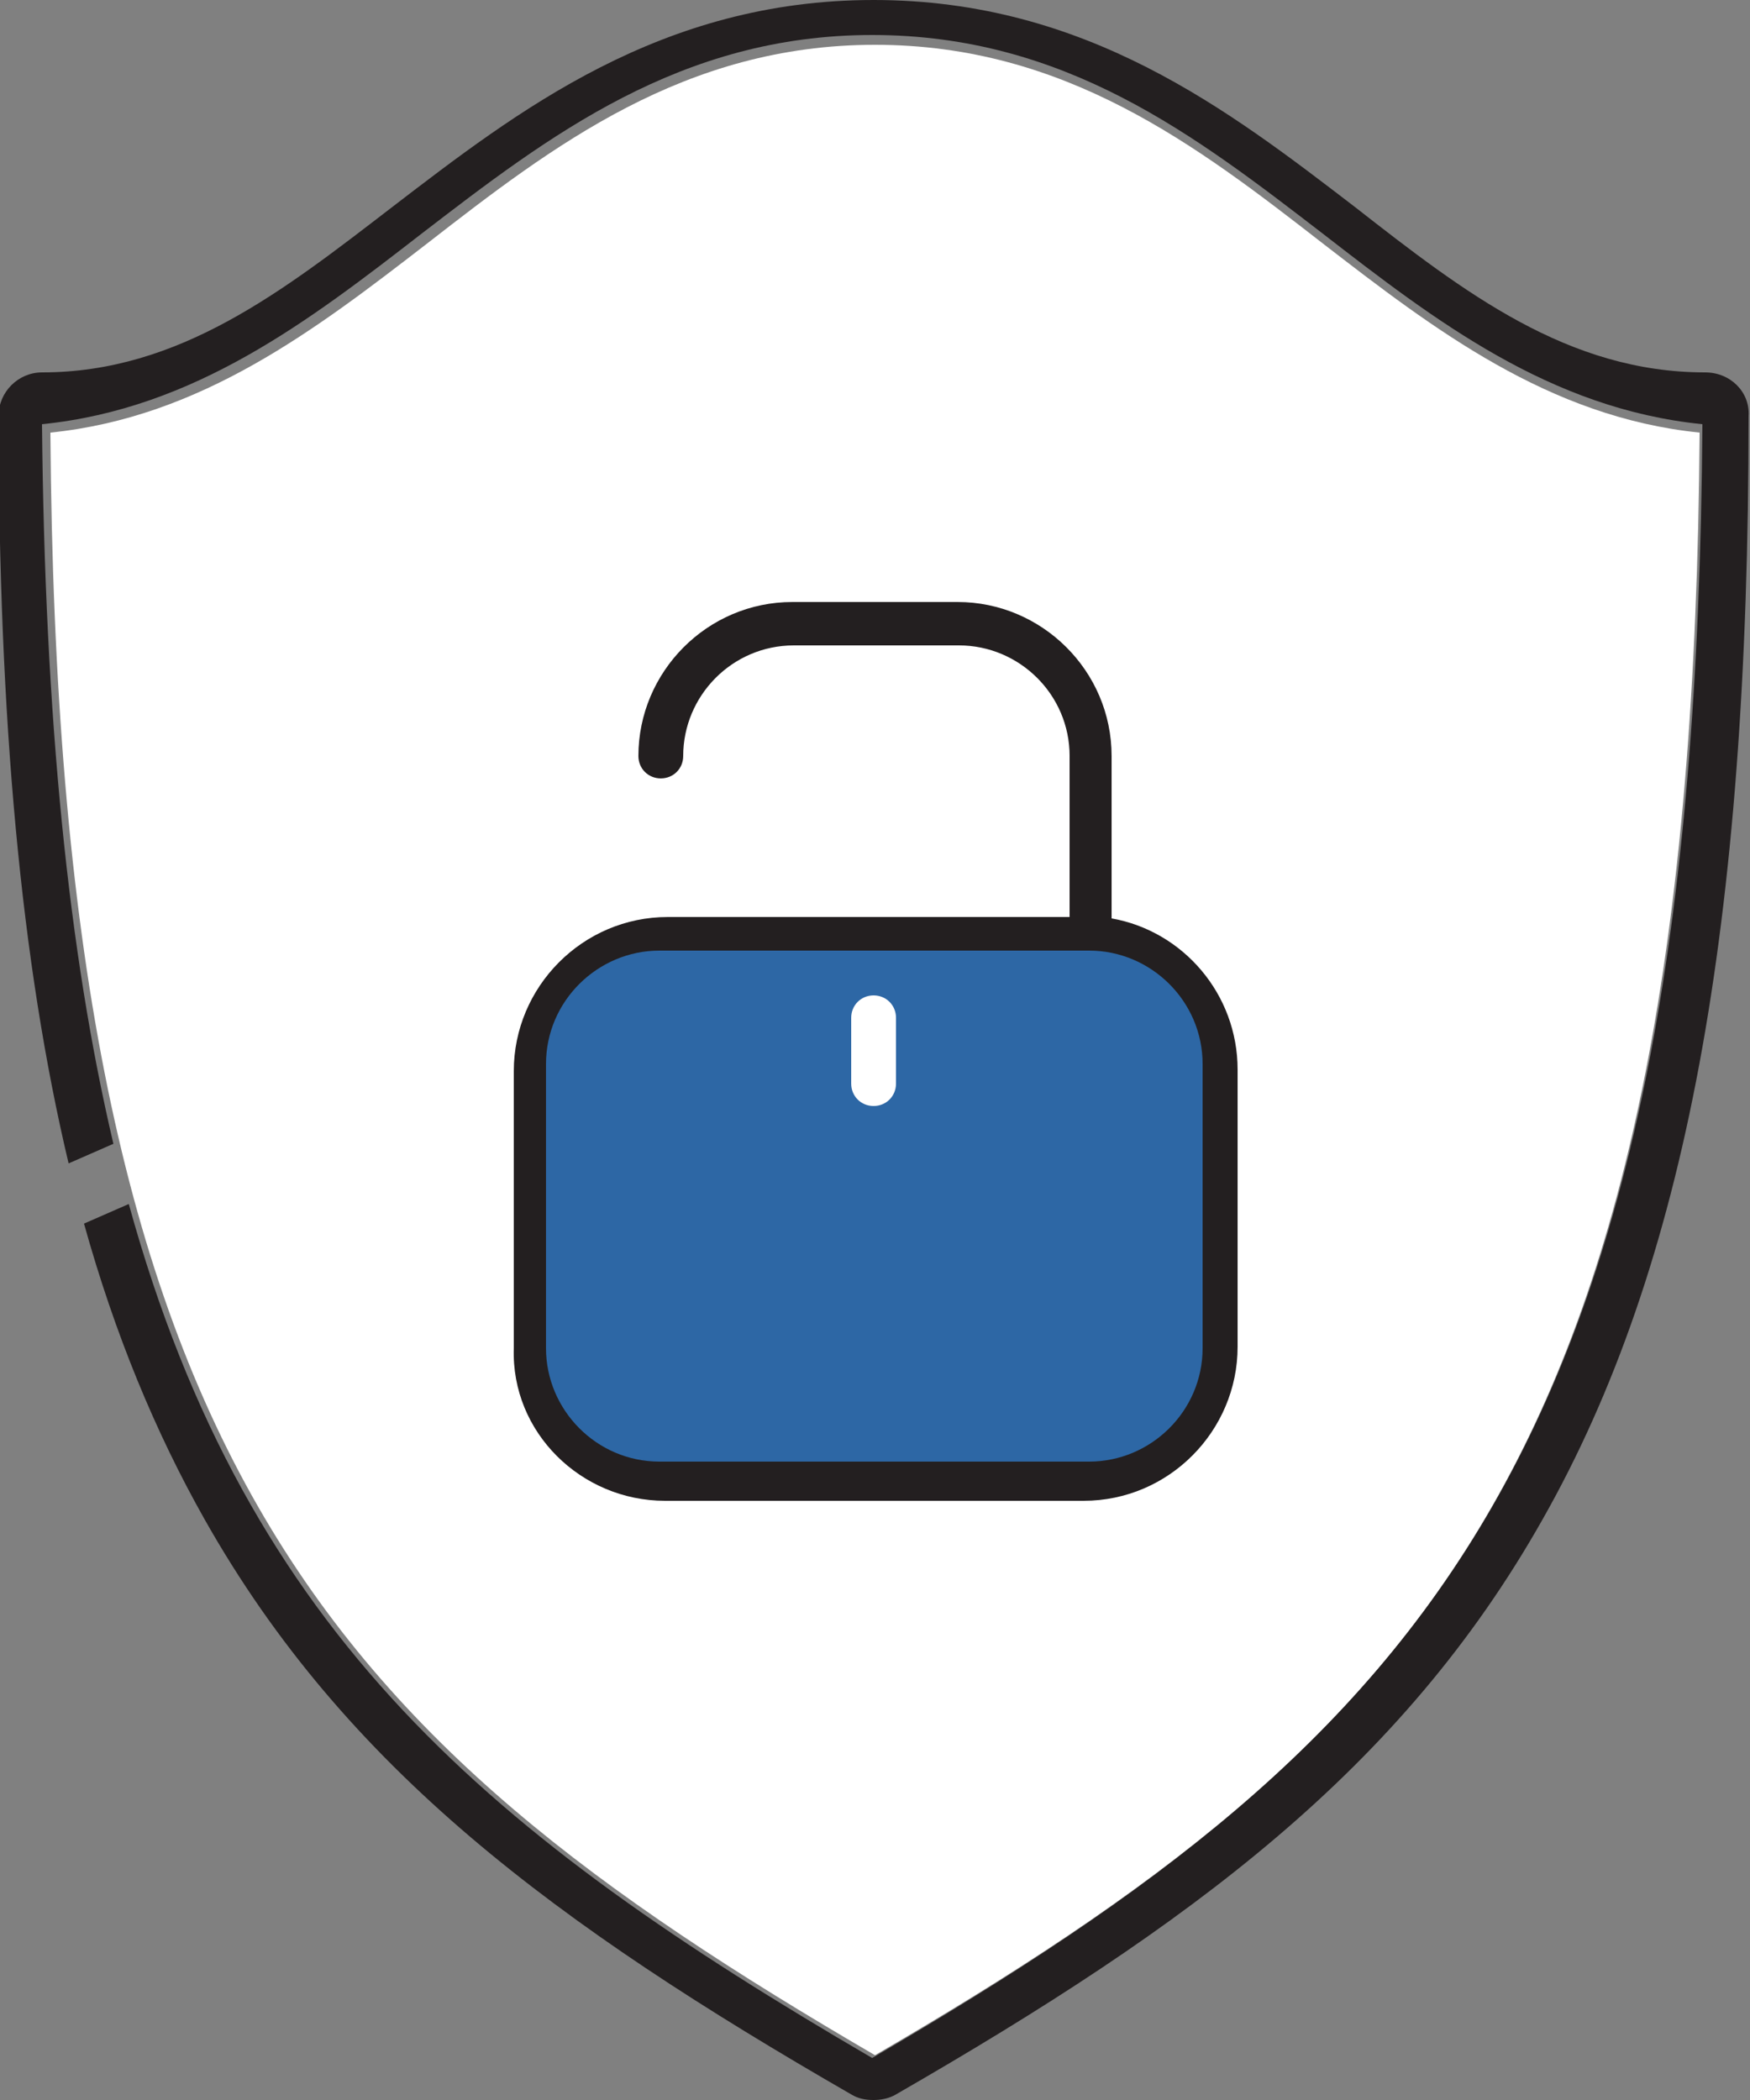
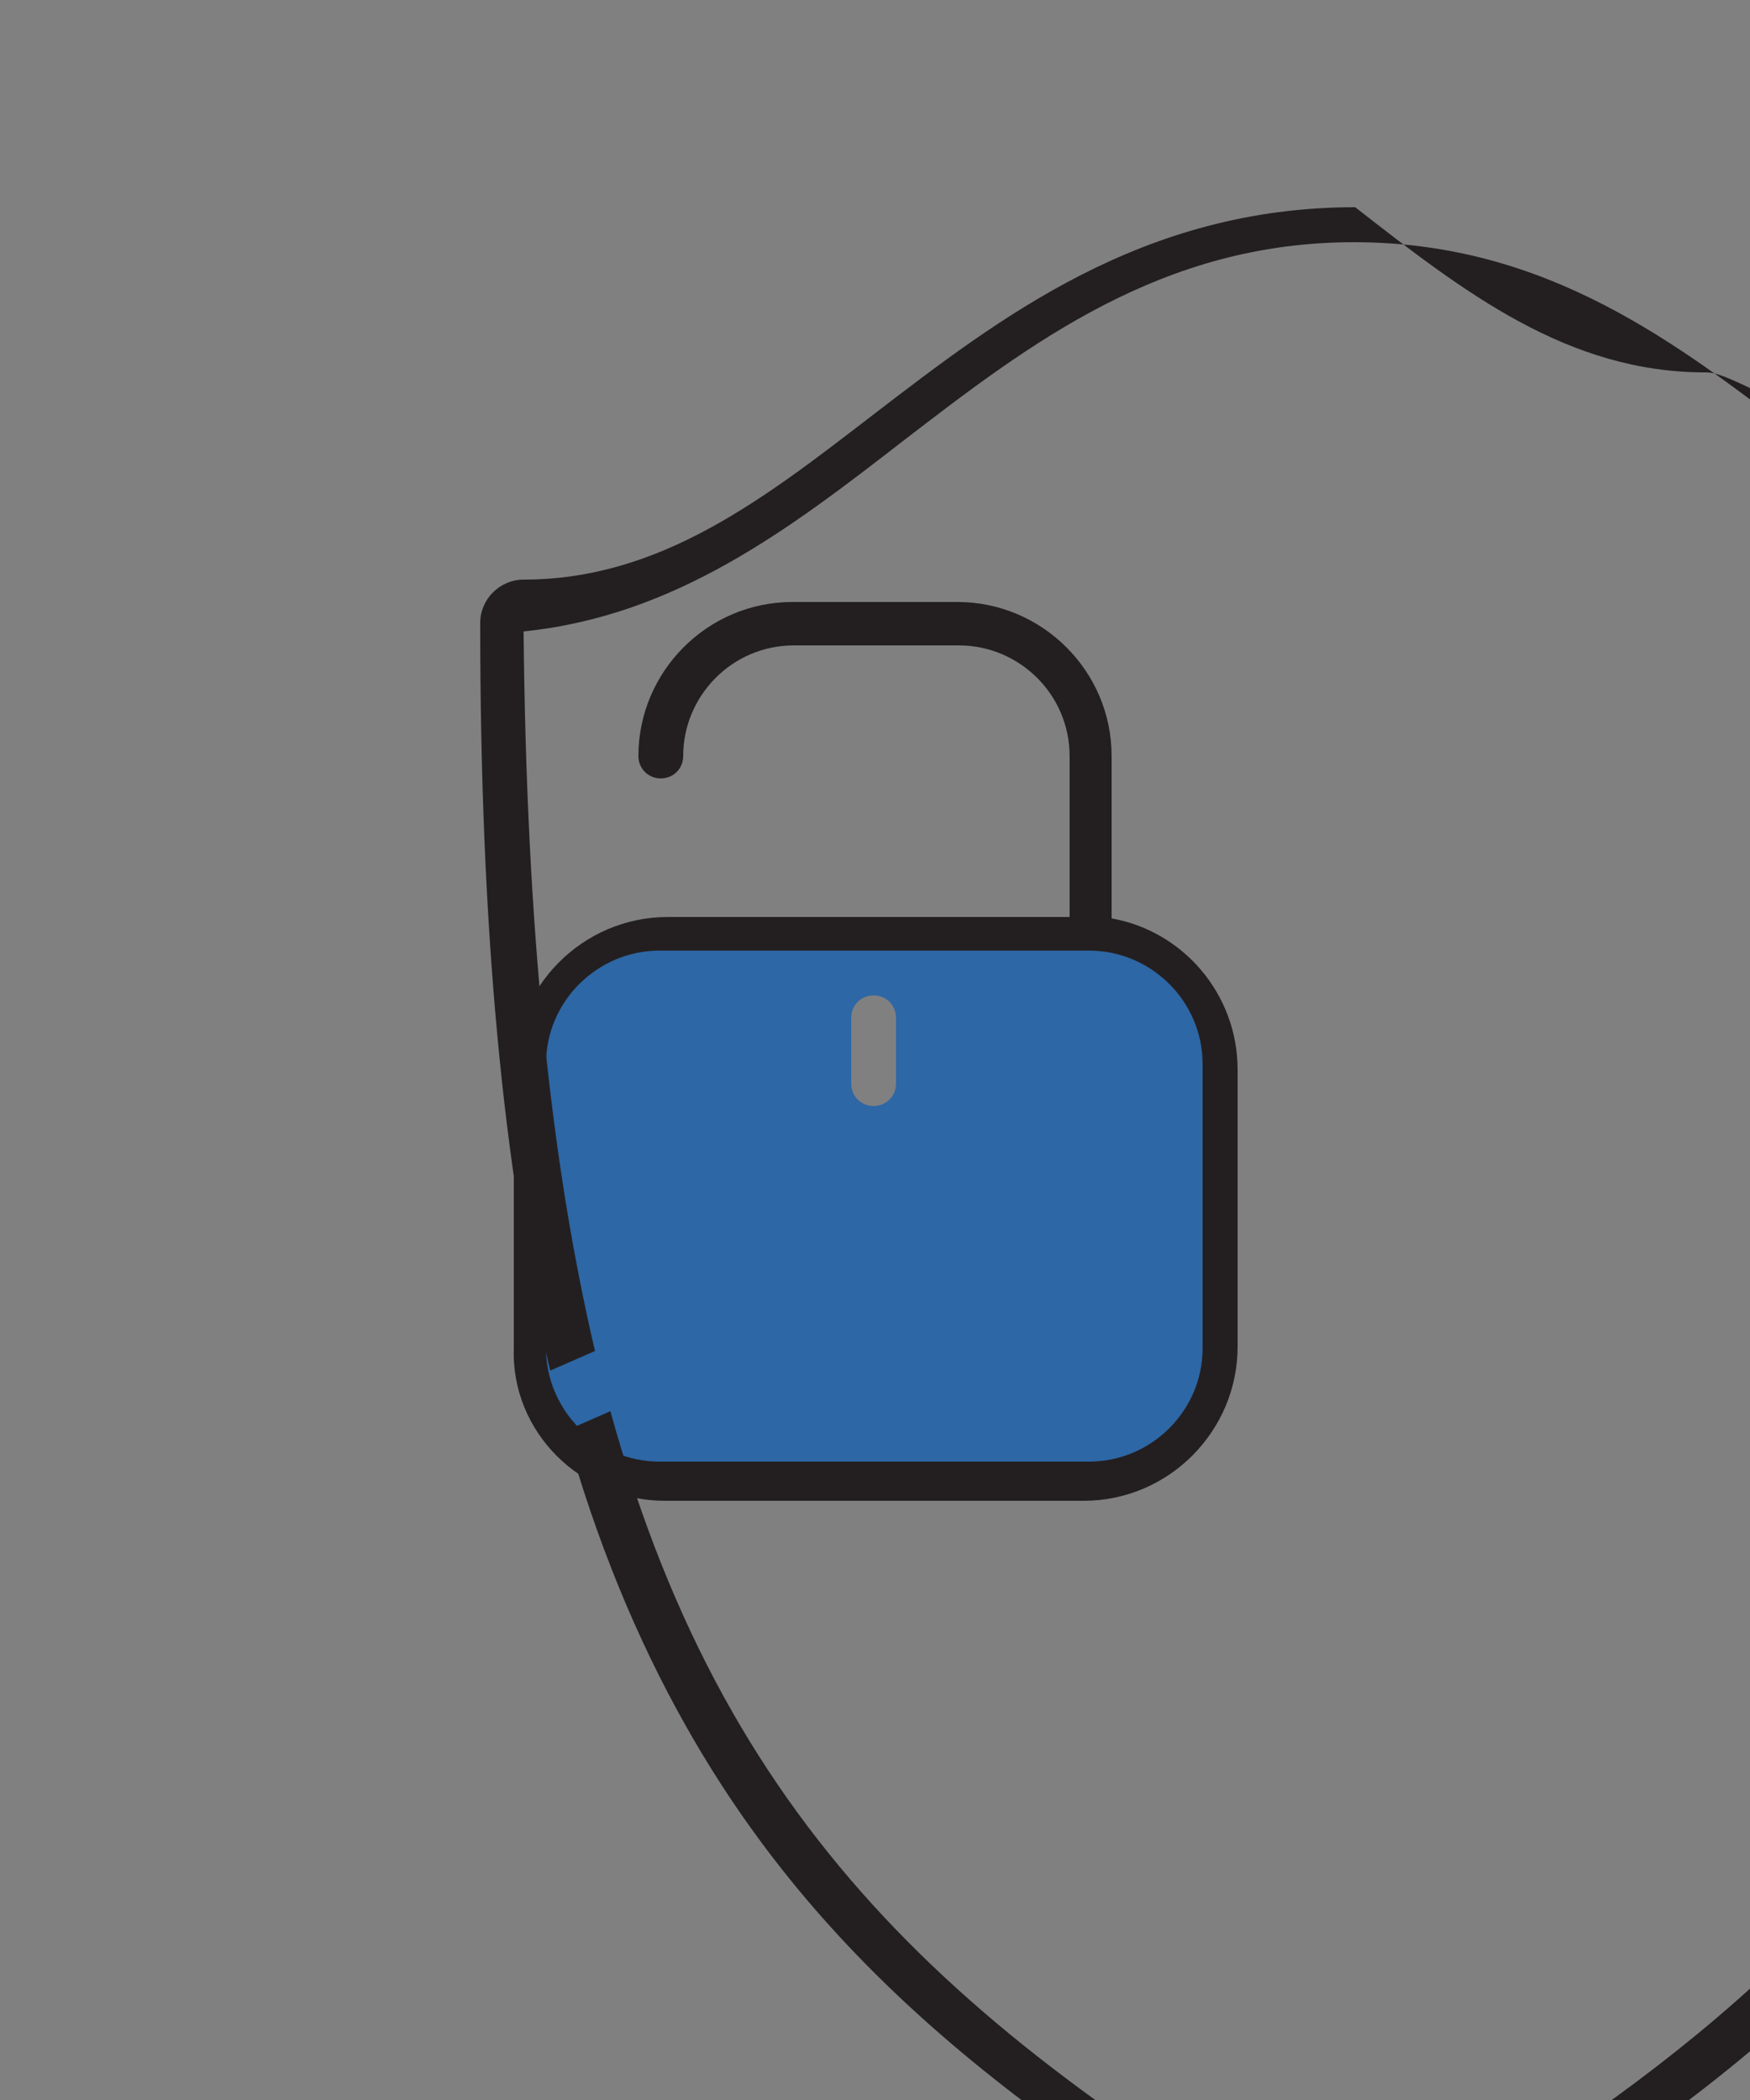
<svg xmlns="http://www.w3.org/2000/svg" version="1.1" id="Isolation_Mode" x="0px" y="0px" width="125px" height="150px" viewBox="438.3 423 125 150" enable-background="new 438.3 423 125 150" xml:space="preserve">
  <rect x="438.3" y="423" width="125" height="150" fill="#808080" stroke="none" />
-   <path fill="#FFFFFF" d="M500.8,569.8c-39.5-23-58.4-42.9-58.9-115.9c10.8-1.1,19-7.4,26.9-13.5c9-7,18.4-14.2,32-14.2  s23,7.2,32,14.2c7.9,6.1,16.1,12.4,26.9,13.5C559.2,526.9,540.3,546.8,500.8,569.8z" />
  <g>
    <path fill="#231F20" d="M485.8,530.2h29.9c6.1,0,11-5,11-11v-19.8c0-5.4-3.9-9.9-9-10.8v-11.6c0-6.1-5-11-11-11h-11.8   c-6.1,0-11,5-11,11c0,0.9,0.7,1.6,1.6,1.6c0.9,0,1.6-0.7,1.6-1.6c0-4.3,3.5-7.9,7.9-7.9h11.8c4.3,0,7.9,3.5,7.9,7.9v11.5h-28.7   c-6.1,0-11,5-11,11v19.8C474.8,525.3,479.8,530.2,485.8,530.2z M478,499.4c0-4.3,3.5-7.9,7.9-7.9h29.9c4.3,0,7.9,3.5,7.9,7.9v19.8   c0,4.3-3.5,7.9-7.9,7.9h-29.9c-4.3,0-7.9-3.5-7.9-7.9V499.4z" />
    <path fill="#2D67A5" d="M516.1,490.9h-30.7c-4.4,0-8.1,3.6-8.1,8.1v20.3c0,4.4,3.6,8.1,8.1,8.1h30.7c4.4,0,8.1-3.6,8.1-8.1V499   C524.2,494.5,520.5,490.9,516.1,490.9z M502.3,500.4c0,0.9-0.7,1.6-1.6,1.6c-0.9,0-1.6-0.7-1.6-1.6v-4.7c0-0.9,0.7-1.6,1.6-1.6   c0.9,0,1.6,0.7,1.6,1.6V500.4z" />
  </g>
  <g>
-     <path fill="#231F20" d="M560.1,449.6c-9.8,0-17.2-5.7-25-11.8c-9-6.9-19.2-14.8-34.4-14.8c-15.2,0-25.4,7.9-34.4,14.8   c-7.8,6-15.2,11.8-25,11.8c-1.7,0-3.1,1.4-3.1,3.1c0,21.7,1.6,39.1,5,53.4l3.2-1.4c-3.2-13.6-4.9-30.3-5.1-51.4   c10.9-1.1,19.1-7.4,27.1-13.6c9.1-7,18.5-14.2,32.2-14.2c13.8,0,23.1,7.2,32.2,14.2c8,6.2,16.2,12.5,27.1,13.6   c-0.5,73.5-19.6,93.5-59.3,116.7c-27.1-15.8-44.6-30.1-53.1-61l-3.2,1.4c2.2,7.9,5.1,14.9,8.6,21.1c10.1,17.9,25.2,29,46.2,41.1   c0.5,0.3,1,0.4,1.6,0.4c0.5,0,1.1-0.1,1.6-0.4c21-12.1,36.1-23.2,46.2-41.1c10.2-18,14.7-42.3,14.7-78.8   C563.3,451,561.9,449.6,560.1,449.6z" />
+     <path fill="#231F20" d="M560.1,449.6c-9.8,0-17.2-5.7-25-11.8c-15.2,0-25.4,7.9-34.4,14.8   c-7.8,6-15.2,11.8-25,11.8c-1.7,0-3.1,1.4-3.1,3.1c0,21.7,1.6,39.1,5,53.4l3.2-1.4c-3.2-13.6-4.9-30.3-5.1-51.4   c10.9-1.1,19.1-7.4,27.1-13.6c9.1-7,18.5-14.2,32.2-14.2c13.8,0,23.1,7.2,32.2,14.2c8,6.2,16.2,12.5,27.1,13.6   c-0.5,73.5-19.6,93.5-59.3,116.7c-27.1-15.8-44.6-30.1-53.1-61l-3.2,1.4c2.2,7.9,5.1,14.9,8.6,21.1c10.1,17.9,25.2,29,46.2,41.1   c0.5,0.3,1,0.4,1.6,0.4c0.5,0,1.1-0.1,1.6-0.4c21-12.1,36.1-23.2,46.2-41.1c10.2-18,14.7-42.3,14.7-78.8   C563.3,451,561.9,449.6,560.1,449.6z" />
  </g>
</svg>